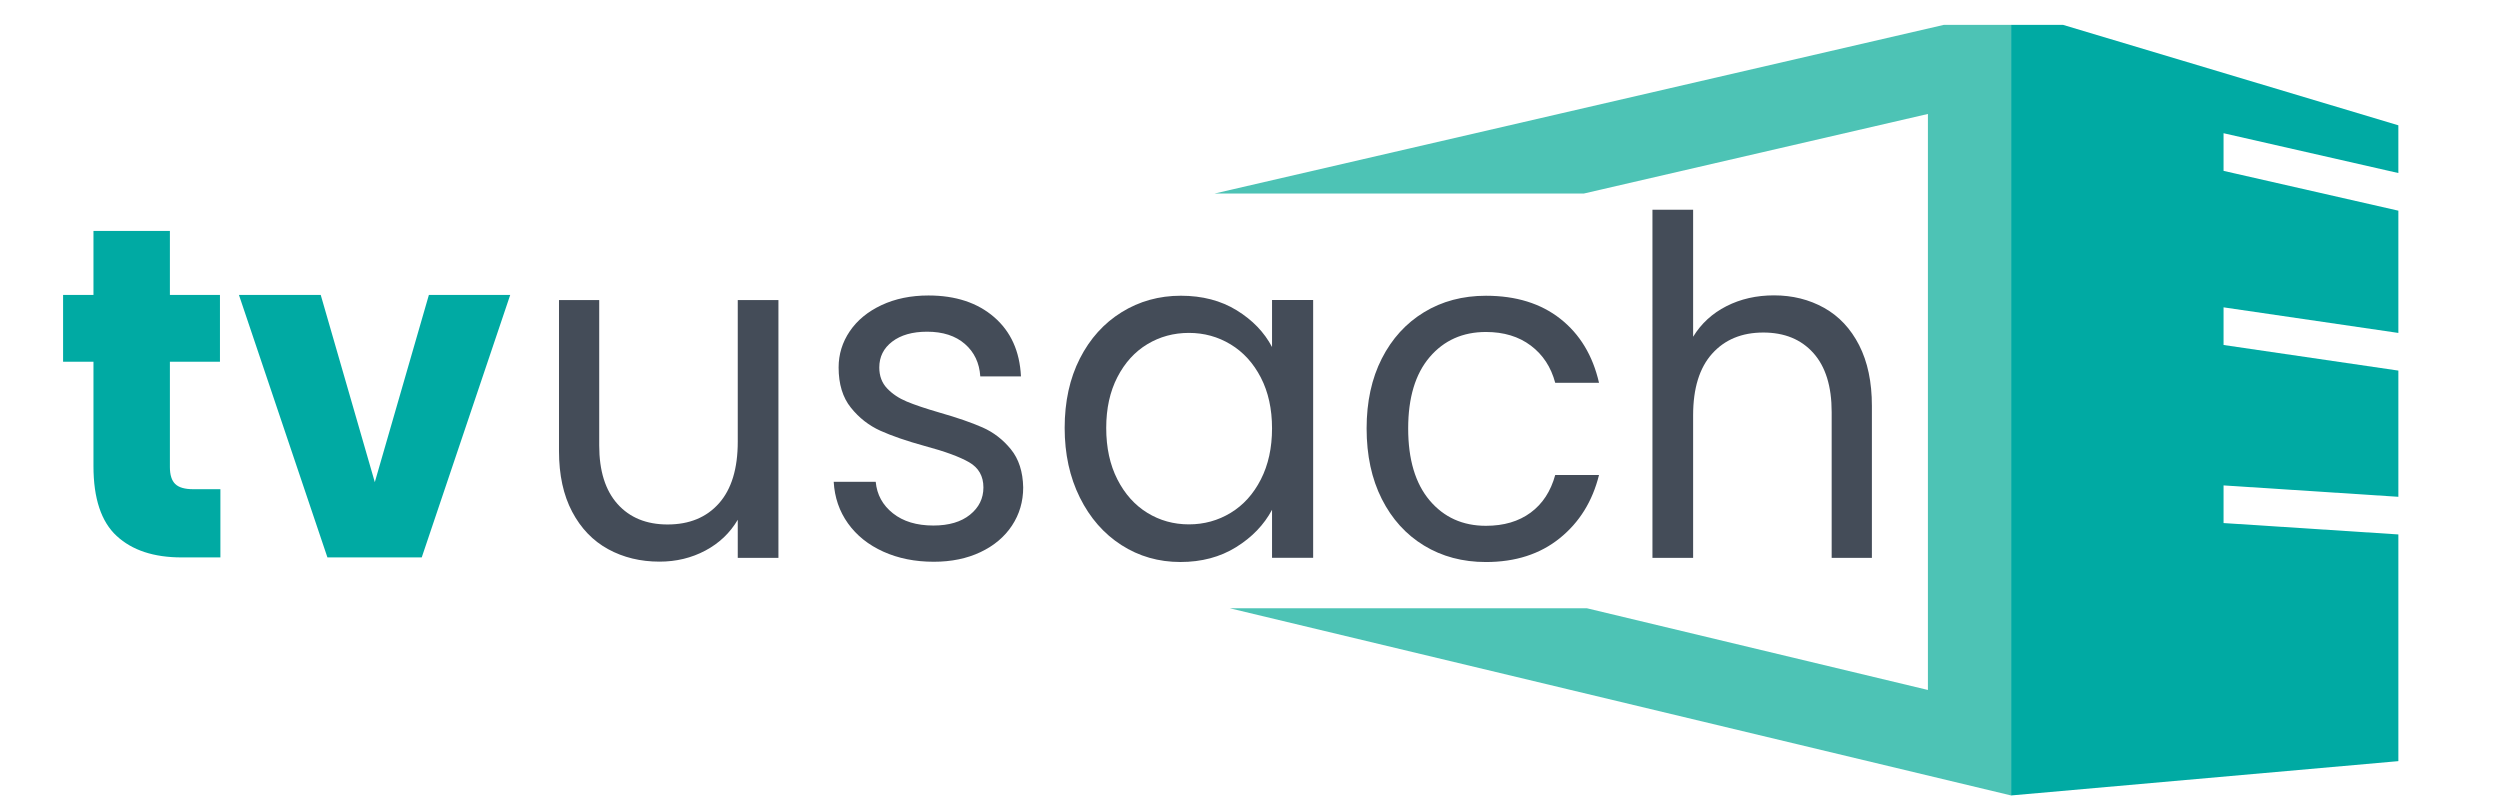
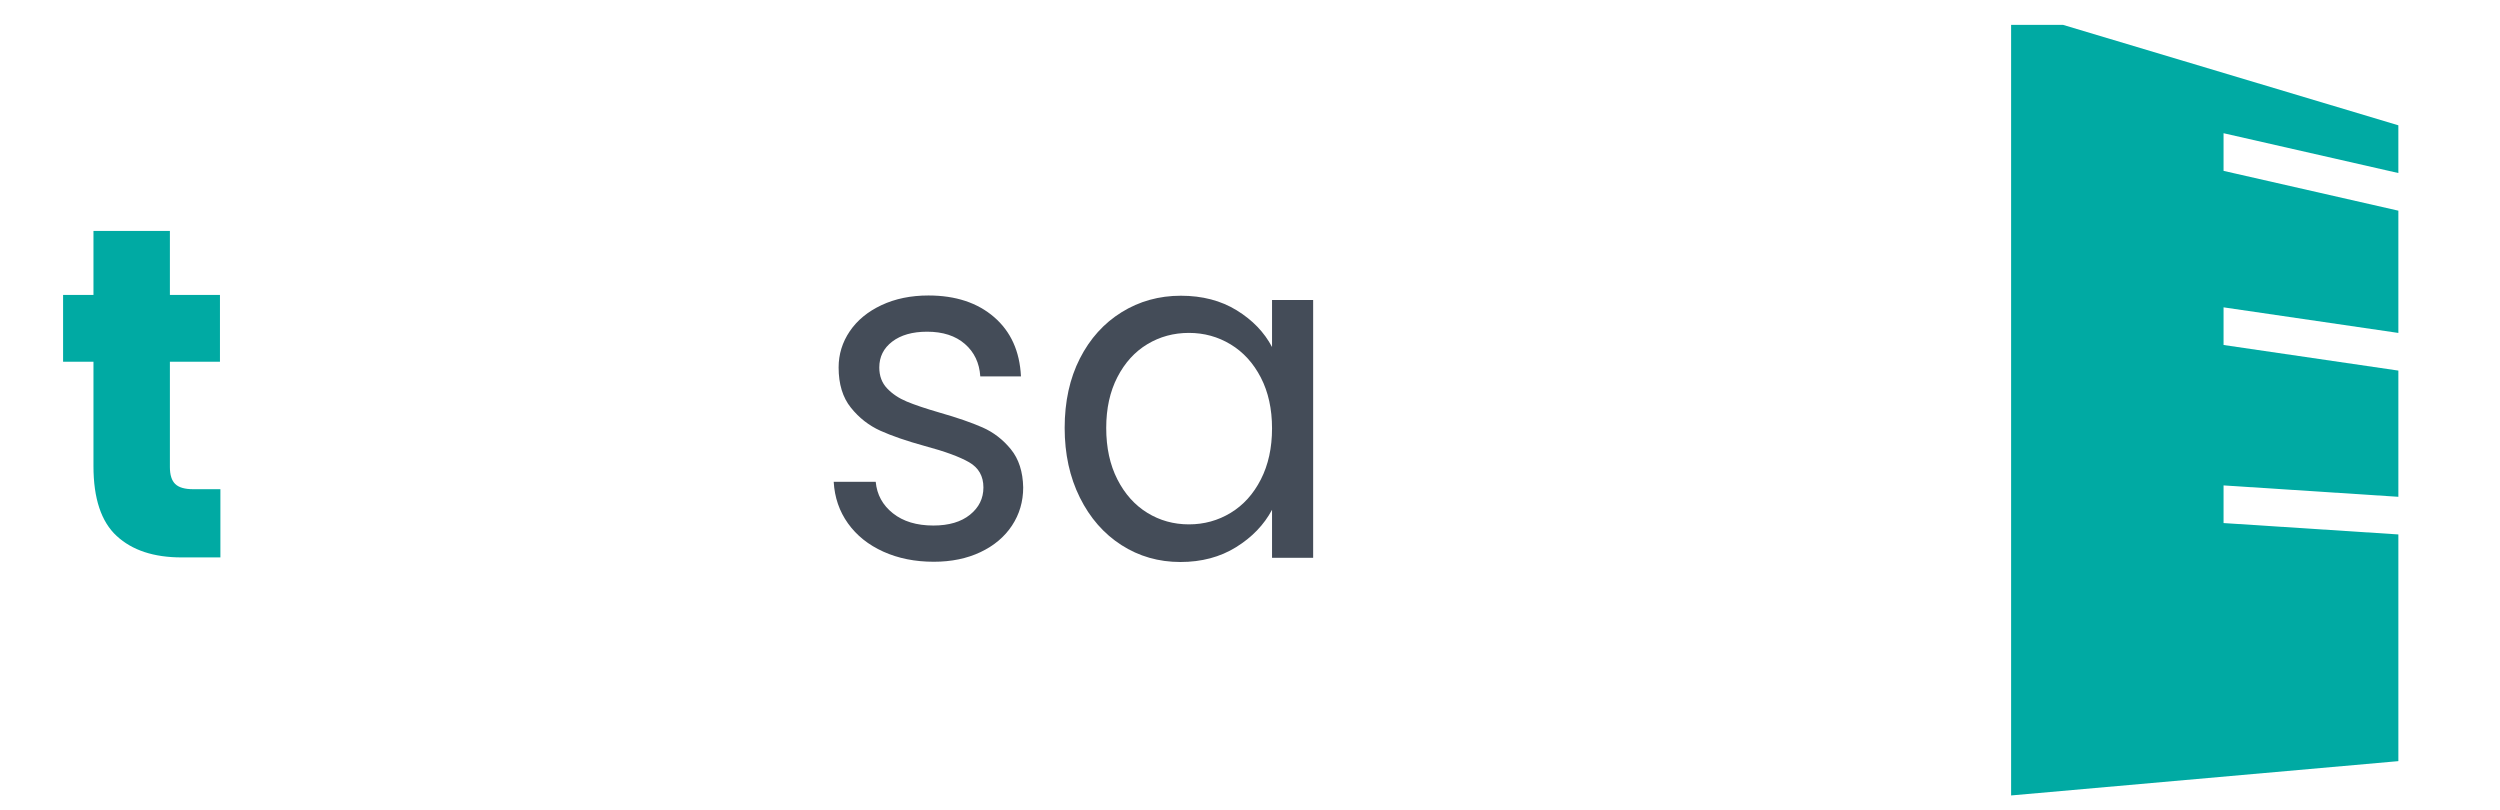
<svg xmlns="http://www.w3.org/2000/svg" xmlns:ns1="http://sodipodi.sourceforge.net/DTD/sodipodi-0.dtd" xmlns:ns2="http://www.inkscape.org/namespaces/inkscape" width="250" height="81" viewBox="0 0 250 81" fill="none" version="1.1" id="svg12" ns1:docname="tvusach.svg" ns2:version="1.4 (e7c3feb1, 2024-10-09)">
  <defs id="defs12">
    <clipPath clipPathUnits="userSpaceOnUse" id="clipPath68">
      <path d="M 0,619.89 H 1841.234 V 0 H 0 Z" transform="translate(-123.872,-253.739)" id="path68" />
    </clipPath>
    <clipPath clipPathUnits="userSpaceOnUse" id="clipPath70">
-       <path d="M 0,619.89 H 1841.234 V 0 H 0 Z" transform="translate(-245.629,-259.296)" id="path70" />
-     </clipPath>
+       </clipPath>
    <clipPath clipPathUnits="userSpaceOnUse" id="clipPath72">
-       <path d="M 0,619.89 H 1841.234 V 0 H 0 Z" transform="translate(-563.893,-402.872)" id="path72" />
+       <path d="M 0,619.89 V 0 H 0 Z" transform="translate(-563.893,-402.872)" id="path72" />
    </clipPath>
    <clipPath clipPathUnits="userSpaceOnUse" id="clipPath74">
      <path d="M 0,619.89 H 1841.234 V 0 H 0 Z" transform="translate(-646.592,-204.509)" id="path74" />
    </clipPath>
    <clipPath clipPathUnits="userSpaceOnUse" id="clipPath76">
      <path d="M 0,619.89 H 1841.234 V 0 H 0 Z" transform="translate(-944.301,-341.752)" id="path76" />
    </clipPath>
    <clipPath clipPathUnits="userSpaceOnUse" id="clipPath78">
      <path d="M 0,619.89 H 1841.234 V 0 H 0 Z" transform="translate(-1039.667,-356.755)" id="path78" />
    </clipPath>
    <clipPath clipPathUnits="userSpaceOnUse" id="clipPath80">
-       <path d="M 0,619.89 H 1841.234 V 0 H 0 Z" transform="translate(-1388.403,-396.76)" id="path80" />
-     </clipPath>
+       </clipPath>
  </defs>
  <ns1:namedview id="namedview12" pagecolor="#ffffff" bordercolor="#000000" borderopacity="0.25" ns2:showpageshadow="2" ns2:pageopacity="0.0" ns2:pagecheckerboard="0" ns2:deskcolor="#d1d1d1" ns2:zoom="2.5679012" ns2:cx="191.20673" ns2:cy="62.307692" ns2:window-width="1920" ns2:window-height="965" ns2:window-x="1512" ns2:window-y="25" ns2:window-maximized="1" ns2:current-layer="svg12" />
  <mask id="mask0_956_2692" style="mask-type:luminance" maskUnits="userSpaceOnUse" x="8" y="33" width="36" height="28">
    <path d="M8.5 33.973L20.442 46.722L10.515 60.538H30.027C37.338 60.538 43.266 54.59 43.266 47.255C43.266 39.92 37.338 33.973 30.027 33.973H8.5Z" fill="white" id="path4" />
  </mask>
-   <path id="path65" d="M 194.391,2.485 121.469,19.35 h 36.929 l 34.393,-7.954 v 57.6 l -34.103,-8.17 h -35.713 l 78.137,18.72 V 2.485 Z" style="fill:#4dc3b5;fill-opacity:1;fill-rule:nonzero;stroke:none;stroke-width:0.127" />
  <path id="path66" d="M 201.111,2.485 V 79.545 l 38.725,-3.431 V 53.444 l -17.48,-1.138 v -3.765 l 17.48,1.138 V 37.059 l -17.48,-2.56 v -3.765 l 17.48,2.56 V 21.068 L 222.355,17.086 V 13.321 l 17.48,3.983 V 12.531 L 206.299,2.485 Z" style="fill:#00aaa3;fill-opacity:1;fill-rule:nonzero;stroke:none;stroke-width:0.127" />
  <path id="path67" d="m 0,0 v -53.712 h -30.616 c -21.82,0 -38.831,5.615 -51.028,16.855 -12.2,11.235 -18.301,29.57 -18.301,55.008 v 82.236 h -23.927 v 52.601 h 23.927 v 50.379 h 60.177 V 152.988 H -0.353 V 100.387 H -39.768 V 17.411 c 0,-6.176 1.408,-10.622 4.225,-13.336 C -32.73,1.355 -28.038,0 -21.467,0 Z" style="fill:#00aaa3;fill-opacity:1;fill-rule:nonzero;stroke:none" transform="matrix(0.127,0,0,-0.127,22.04,48.92)" clip-path="url(#clipPath68)" />
  <path id="path69" d="m 0,0 42.581,147.431 h 64.045 l -69.678,-206.7 h -74.253 l -69.678,206.7 h 64.402 z" style="fill:#00aaa3;fill-opacity:1;fill-rule:nonzero;stroke:none" transform="matrix(0.127,0,0,-0.127,37.481,48.216)" clip-path="url(#clipPath70)" />
  <path id="path71" d="m 0,0 v -202.995 h -32.024 v 30.005 c -6.104,-10.371 -14.604,-18.464 -25.514,-24.263 -10.906,-5.799 -22.933,-8.705 -36.071,-8.705 -15.014,0 -28.501,3.271 -40.467,9.815 -11.965,6.541 -21.414,16.358 -28.33,29.451 -6.921,13.087 -10.379,29.014 -10.379,47.786 V 0 h 31.671 v -114.461 c 0,-20.004 4.806,-35.376 14.426,-46.119 9.619,-10.743 22.754,-16.115 39.415,-16.115 17.124,0 30.616,5.558 40.47,16.671 9.851,11.113 14.779,27.284 14.779,48.526 V 0 Z" style="fill:#444c58;fill-opacity:1;fill-rule:nonzero;stroke:none" transform="matrix(0.127,0,0,-0.127,77.843,30.007)" clip-path="url(#clipPath72)" />
  <path id="path73" d="m 0,0 c -11.734,5.307 -21,12.715 -27.803,22.224 -6.806,9.504 -10.557,20.433 -11.259,32.784 h 33.079 c 0.934,-10.128 5.455,-18.4 13.549,-24.819 8.093,-6.425 18.707,-9.631 31.845,-9.631 12.198,0 21.821,2.836 28.859,8.52 7.038,5.678 10.557,12.837 10.557,21.485 0,8.89 -3.755,15.494 -11.26,19.817 -7.512,4.318 -19.124,8.578 -34.84,12.78 -14.312,3.948 -25.985,7.964 -35.016,12.04 -9.035,4.075 -16.775,10.122 -23.225,18.151 -6.457,8.021 -9.676,18.578 -9.676,31.671 0,10.373 2.93,19.877 8.795,28.524 5.862,8.64 14.194,15.494 24.987,20.558 10.788,5.058 23.107,7.594 36.951,7.594 21.346,0 38.588,-5.684 51.73,-17.039 13.135,-11.362 20.173,-26.92 21.114,-46.675 H 76.363 c -0.702,10.616 -4.749,19.134 -12.14,25.559 -7.391,6.42 -17.303,9.633 -29.735,9.633 -11.499,0 -20.647,-2.595 -27.45,-7.78 -6.806,-5.186 -10.204,-11.981 -10.204,-20.374 0,-6.668 2.05,-12.167 6.157,-16.483 4.1,-4.324 9.263,-7.78 15.485,-10.373 6.21,-2.593 14.835,-5.499 25.863,-8.704 13.841,-3.954 25.104,-7.843 33.786,-11.67 8.674,-3.832 16.125,-9.574 22.344,-17.225 6.214,-7.656 9.441,-17.659 9.676,-30.004 0,-11.114 -2.934,-21.114 -8.796,-30.005 C 95.48,11.667 87.212,4.688 76.538,-0.372 65.863,-5.43 53.605,-7.964 39.765,-7.964 24.986,-7.964 11.726,-5.309 0,0" style="fill:#444c58;fill-opacity:1;fill-rule:nonzero;stroke:none" transform="matrix(0.127,0,0,-0.127,88.331,55.164)" clip-path="url(#clipPath74)" />
  <path id="path75" d="m 0,0 c -5.865,11.356 -13.784,20.061 -23.752,26.116 -9.977,6.047 -20.94,9.074 -32.905,9.074 -11.966,0 -22.872,-2.963 -32.727,-8.89 -9.855,-5.926 -17.716,-14.574 -23.578,-25.93 -5.869,-11.362 -8.799,-24.698 -8.799,-40.005 0,-15.559 2.93,-29.081 8.799,-40.564 5.862,-11.483 13.723,-20.251 23.578,-26.3 9.855,-6.055 20.761,-9.076 32.727,-9.076 11.965,0 22.928,3.021 32.905,9.076 9.968,6.049 17.887,14.817 23.752,26.3 5.861,11.483 8.799,24.878 8.799,40.192 C 8.799,-24.698 5.861,-11.362 0,0 m -142.522,15.002 c 7.972,15.68 18.943,27.839 32.905,36.487 13.954,8.642 29.5,12.966 46.628,12.966 16.889,0 31.549,-3.833 43.986,-11.484 C -6.571,45.315 2.695,35.682 8.799,24.077 V 61.12 H 41.173 V -141.875 H 8.799 v 37.783 c -6.335,-11.853 -15.78,-21.668 -28.33,-29.449 -12.554,-7.778 -27.158,-11.667 -43.811,-11.667 -17.129,0 -32.613,4.443 -46.454,13.334 -13.844,8.891 -24.754,21.359 -32.726,37.415 -7.98,16.05 -11.966,34.322 -11.966,54.824 0,20.744 3.986,38.952 11.966,54.637" style="fill:#444c58;fill-opacity:1;fill-rule:nonzero;stroke:none" transform="matrix(0.127,0,0,-0.127,126.086,37.759)" clip-path="url(#clipPath76)" />
-   <path id="path77" d="m 0,0 c 7.972,15.68 19.057,27.839 33.254,36.487 14.194,8.641 30.441,12.965 48.743,12.965 23.691,0 43.222,-6.055 58.589,-18.151 C 155.949,19.199 166.1,2.407 171.027,-19.077 H 136.54 C 133.252,-6.732 126.863,3.022 117.361,10.187 107.86,17.346 96.073,20.93 81.997,20.93 63.695,20.93 48.917,14.319 37.654,1.11 26.395,-12.102 20.761,-30.809 20.761,-55.01 c 0,-24.447 5.634,-43.338 16.893,-56.674 11.263,-13.336 26.041,-20.004 44.343,-20.004 14.076,0 25.802,3.454 35.19,10.373 9.38,6.909 15.834,16.79 19.353,29.633 h 34.487 c -5.162,-20.744 -15.484,-37.354 -30.969,-49.823 -15.484,-12.472 -34.837,-18.705 -58.061,-18.705 -18.302,0 -34.549,4.316 -48.743,12.964 -14.197,8.641 -25.282,20.865 -33.254,36.672 -7.979,15.802 -11.965,34.323 -11.965,55.564 0,20.989 3.986,39.324 11.965,55.01" style="fill:#444c58;fill-opacity:1;fill-rule:nonzero;stroke:none" transform="matrix(0.127,0,0,-0.127,138.181,35.856)" clip-path="url(#clipPath78)" />
-   <path id="path79" d="m 0,0 c 11.73,-6.546 20.94,-16.361 27.628,-29.449 6.685,-13.092 10.03,-29.021 10.03,-47.785 V -196.883 H 5.983 V -82.05 c 0,20.247 -4.81,35.747 -14.426,46.49 -9.623,10.741 -22.761,16.112 -39.415,16.112 -16.893,0 -30.323,-5.555 -40.292,-16.668 -9.976,-11.114 -14.957,-27.291 -14.957,-48.526 v -112.241 h -32.024 V 77.234 h 32.024 V -22.781 c 6.336,10.371 15.071,18.395 26.216,24.077 11.142,5.679 23.635,8.521 37.48,8.521 C -24.868,9.817 -11.734,6.541 0,0" style="fill:#444c58;fill-opacity:1;fill-rule:nonzero;stroke:none" transform="matrix(0.127,0,0,-0.127,182.407,30.783)" clip-path="url(#clipPath80)" />
</svg>